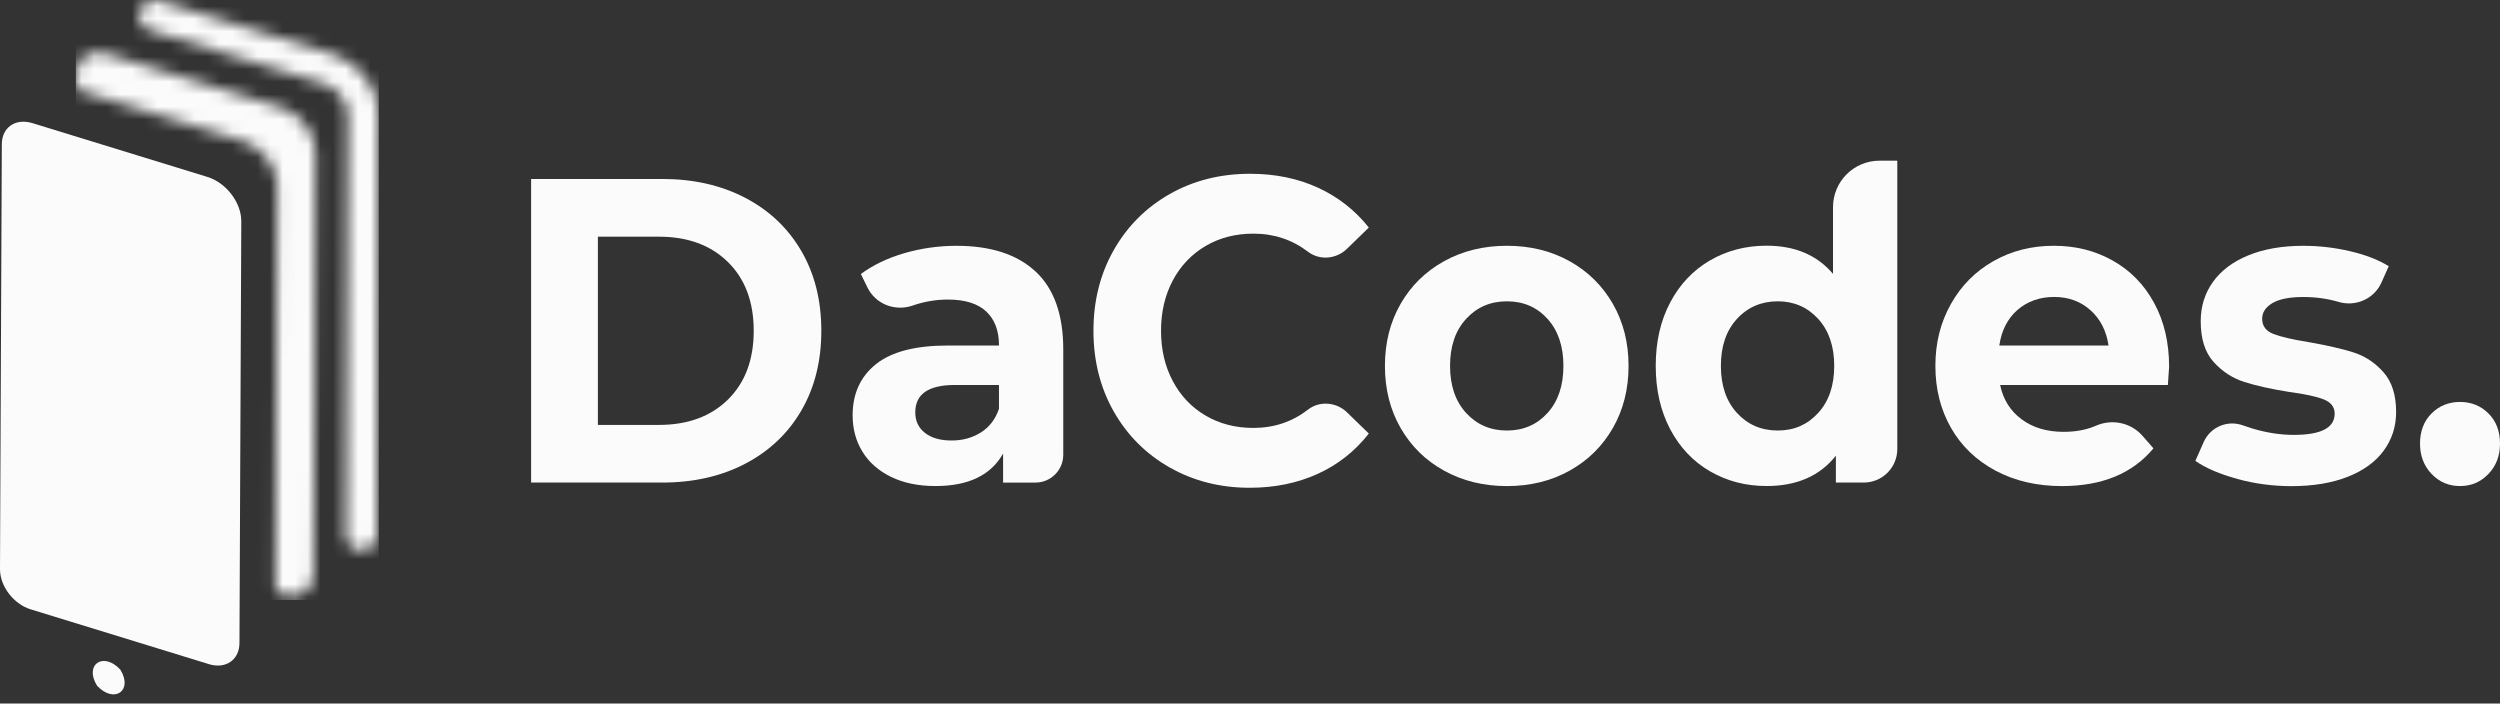
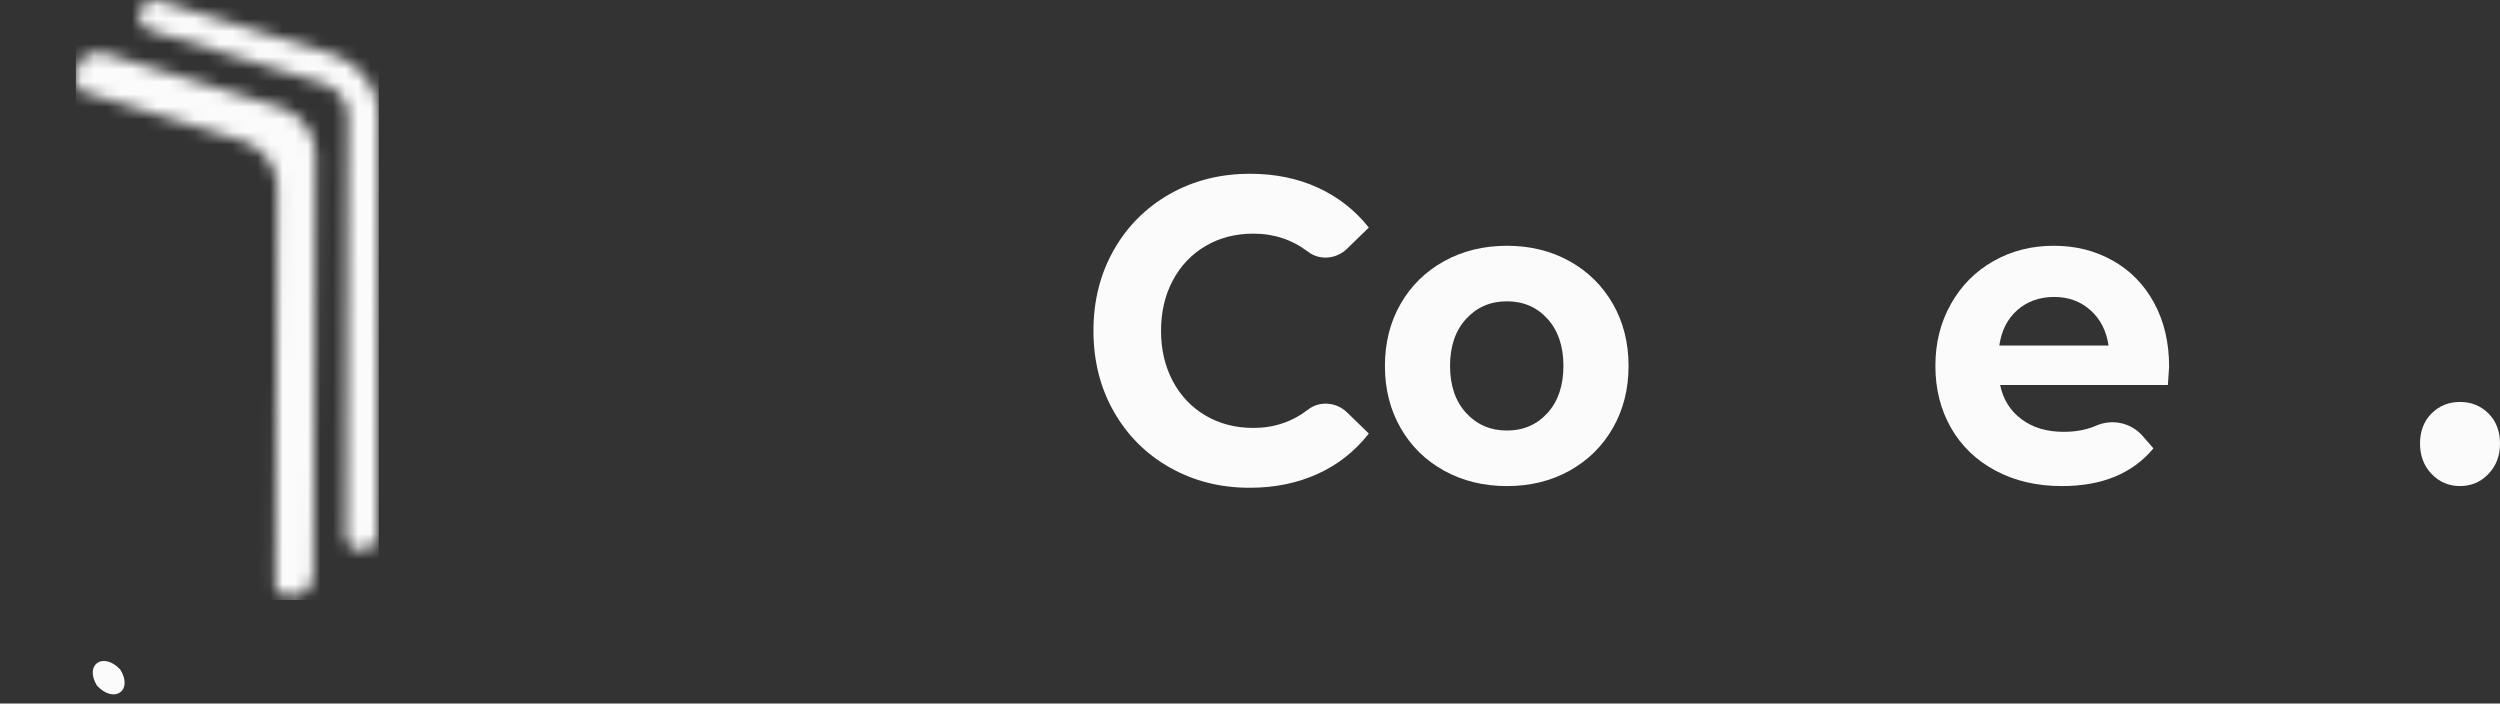
<svg xmlns="http://www.w3.org/2000/svg" width="199" height="56" viewBox="0 0 199 56" fill="none">
  <rect x="0" y="0" width="199" height="56" fill="#333333" stroke="none" />
-   <path d="M42.276 14.246H52.71C55.203 14.246 57.408 14.748 59.323 15.748C61.237 16.749 62.725 18.16 63.785 19.977C64.845 21.795 65.377 23.913 65.377 26.329C65.377 28.745 64.845 30.863 63.785 32.681C62.725 34.499 61.237 35.909 59.323 36.91C57.408 37.911 55.203 38.412 52.71 38.412H42.276V14.246ZM52.449 33.823C54.746 33.823 56.579 33.15 57.945 31.805C59.31 30.459 59.996 28.634 59.996 26.332C59.996 24.03 59.313 22.205 57.945 20.859C56.576 19.513 54.744 18.84 52.449 18.84H47.592V33.823H52.449Z" fill="#FBFBFB" />
-   <path d="M82.438 21.617C83.903 22.988 84.636 25.052 84.636 27.815V36.199C84.636 37.423 83.643 38.413 82.421 38.413H79.846V36.099C78.882 37.825 77.09 38.689 74.465 38.689C73.109 38.689 71.932 38.448 70.936 37.964C69.941 37.48 69.181 36.814 68.657 35.963C68.13 35.111 67.87 34.145 67.87 33.062C67.87 31.337 68.488 29.978 69.725 28.988C70.961 27.999 72.868 27.503 75.451 27.503H79.521C79.521 26.328 79.18 25.427 78.502 24.793C77.825 24.16 76.806 23.845 75.451 23.845C74.51 23.845 73.586 24.001 72.677 24.312C72.667 24.314 72.66 24.319 72.65 24.322C71.247 24.806 69.702 24.217 69.049 22.884L68.525 21.811C69.489 21.099 70.641 20.545 71.987 20.152C73.333 19.763 74.716 19.566 76.138 19.566C78.873 19.566 80.973 20.252 82.438 21.62M78.075 34.426C78.753 34.001 79.235 33.373 79.518 32.543V30.644H76.007C73.906 30.644 72.856 31.369 72.856 32.819C72.856 33.509 73.112 34.056 73.628 34.46C74.142 34.863 74.847 35.064 75.744 35.064C76.64 35.064 77.395 34.85 78.073 34.426" fill="#FBFBFB" />
  <path d="M93.126 37.222C91.234 36.152 89.746 34.667 88.663 32.77C87.581 30.87 87.039 28.724 87.039 26.331C87.039 23.937 87.581 21.791 88.663 19.892C89.746 17.992 91.234 16.507 93.126 15.437C95.018 14.367 97.146 13.833 99.507 13.833C101.499 13.833 103.297 14.2 104.906 14.938C106.512 15.675 107.863 16.733 108.958 18.114L107.213 19.81C106.373 20.624 105.052 20.751 104.124 20.043C102.862 19.08 101.412 18.598 99.771 18.598C98.348 18.598 97.079 18.926 95.964 19.581C94.849 20.237 93.977 21.153 93.354 22.325C92.731 23.5 92.418 24.833 92.418 26.331C92.418 27.828 92.731 29.162 93.354 30.336C93.977 31.511 94.847 32.424 95.964 33.08C97.079 33.736 98.348 34.063 99.771 34.063C101.412 34.063 102.862 33.577 104.124 32.601C105.052 31.883 106.381 32.007 107.223 32.824L108.958 34.51C107.863 35.913 106.507 36.983 104.888 37.721C103.269 38.456 101.464 38.826 99.475 38.826C97.133 38.826 95.018 38.292 93.126 37.219" fill="#FBFBFB" />
  <path d="M114.948 37.465C113.47 36.649 112.318 35.514 111.486 34.064C110.654 32.613 110.24 30.97 110.24 29.127C110.24 27.285 110.654 25.641 111.486 24.191C112.318 22.74 113.473 21.608 114.948 20.791C116.425 19.974 118.091 19.564 119.951 19.564C121.811 19.564 123.472 19.974 124.94 20.791C126.405 21.608 127.555 22.743 128.387 24.191C129.218 25.641 129.633 27.287 129.633 29.127C129.633 30.967 129.218 32.613 128.387 34.064C127.555 35.514 126.407 36.649 124.94 37.465C123.475 38.282 121.811 38.692 119.951 38.692C118.091 38.692 116.425 38.282 114.948 37.465ZM123.184 32.872C124.026 31.941 124.448 30.692 124.448 29.127C124.448 27.563 124.026 26.314 123.184 25.383C122.343 24.451 121.265 23.985 119.951 23.985C118.638 23.985 117.555 24.451 116.703 25.383C115.849 26.314 115.424 27.563 115.424 29.127C115.424 30.692 115.852 31.941 116.703 32.872C117.557 33.803 118.64 34.27 119.951 34.27C121.262 34.27 122.34 33.803 123.184 32.872Z" fill="#FBFBFB" />
-   <path d="M151.025 12.795V35.744C151.025 37.217 149.831 38.411 148.358 38.411H146.136V36.271C144.867 37.882 143.03 38.687 140.623 38.687C138.96 38.687 137.457 38.294 136.112 37.512C134.766 36.73 133.71 35.613 132.945 34.163C132.181 32.712 131.796 31.034 131.796 29.122C131.796 27.21 132.178 25.531 132.945 24.081C133.71 22.631 134.766 21.516 136.112 20.731C137.457 19.949 138.96 19.557 140.623 19.557C142.876 19.557 144.639 20.304 145.908 21.801V16.492C145.908 14.446 147.566 12.79 149.61 12.79H151.025V12.795ZM144.726 32.871C145.58 31.94 146.004 30.691 146.004 29.127C146.004 27.562 145.577 26.313 144.726 25.382C143.871 24.451 142.801 23.984 141.51 23.984C140.219 23.984 139.114 24.451 138.262 25.382C137.408 26.313 136.983 27.562 136.983 29.127C136.983 30.691 137.41 31.94 138.262 32.871C139.116 33.803 140.199 34.269 141.51 34.269C142.821 34.269 143.871 33.803 144.726 32.871Z" fill="#FBFBFB" />
  <path d="M172.564 30.647H159.21C159.451 31.799 160.02 32.708 160.916 33.373C161.812 34.041 162.927 34.374 164.263 34.374C165.182 34.374 165.997 34.23 166.707 33.942C166.751 33.925 166.794 33.905 166.838 33.887C168.122 33.326 169.619 33.636 170.543 34.692L171.415 35.688C169.751 37.691 167.323 38.692 164.129 38.692C162.138 38.692 160.377 38.282 158.848 37.465C157.315 36.649 156.133 35.514 155.304 34.064C154.472 32.613 154.057 30.97 154.057 29.127C154.057 27.285 154.467 25.668 155.287 24.208C156.106 22.745 157.233 21.608 158.666 20.791C160.099 19.974 161.701 19.564 163.474 19.564C165.247 19.564 166.766 19.957 168.167 20.739C169.567 21.521 170.667 22.644 171.464 24.106C172.262 25.569 172.661 27.265 172.661 29.199C172.661 29.269 172.629 29.75 172.562 30.649M160.588 24.672C159.801 25.363 159.319 26.306 159.145 27.503H167.841C167.665 26.329 167.186 25.392 166.399 24.69C165.612 23.989 164.648 23.637 163.511 23.637C162.374 23.637 161.378 23.982 160.591 24.672" fill="#FBFBFB" />
-   <path d="M178.097 38.12C176.696 37.741 175.581 37.264 174.75 36.688L175.413 35.188C175.944 33.986 177.312 33.41 178.546 33.862C178.792 33.951 179.048 34.036 179.311 34.115C180.426 34.448 181.521 34.617 182.591 34.617C184.757 34.617 185.839 34.053 185.839 32.926C185.839 32.397 185.544 32.017 184.953 31.786C184.362 31.558 183.456 31.361 182.229 31.2C180.786 30.969 179.592 30.706 178.653 30.405C177.712 30.107 176.898 29.576 176.21 28.819C175.519 28.059 175.177 26.976 175.177 25.573C175.177 24.399 175.5 23.358 176.145 22.449C176.791 21.541 177.732 20.833 178.969 20.326C180.203 19.82 181.665 19.566 183.349 19.566C184.595 19.566 185.837 19.71 187.074 19.998C188.308 20.287 189.331 20.684 190.143 21.19L189.567 22.482C188.988 23.783 187.535 24.433 186.17 24.036C185.271 23.773 184.33 23.641 183.349 23.641C182.254 23.641 181.434 23.803 180.888 24.125C180.342 24.448 180.069 24.863 180.069 25.369C180.069 25.946 180.364 26.348 180.955 26.579C181.546 26.81 182.487 27.028 183.776 27.234C185.219 27.488 186.401 27.758 187.319 28.046C188.238 28.334 189.035 28.858 189.716 29.618C190.394 30.378 190.731 31.436 190.731 32.794C190.731 33.946 190.403 34.969 189.748 35.866C189.092 36.765 188.134 37.46 186.877 37.954C185.618 38.448 184.126 38.697 182.398 38.697C180.933 38.697 179.5 38.508 178.099 38.128" fill="#FBFBFB" />
  <path d="M193.552 37.724C192.939 37.081 192.633 36.274 192.633 35.308C192.633 34.342 192.939 33.517 193.552 32.909C194.165 32.3 194.92 31.995 195.817 31.995C196.713 31.995 197.468 32.3 198.081 32.909C198.692 33.52 199 34.319 199 35.308C199 36.296 198.692 37.081 198.081 37.724C197.468 38.369 196.713 38.69 195.817 38.69C194.92 38.69 194.165 38.367 193.552 37.724Z" fill="#FBFBFB" />
  <mask id="mask0_592_8470" style="mask-type:luminance" maskUnits="userSpaceOnUse" x="6" y="0" width="25" height="48">
    <path d="M6.046 5.987V6.692C6.042 6.953 6.213 7.186 6.464 7.263L19.366 11.229C20.849 11.686 22.053 13.25 22.063 14.735L21.924 46.656C21.924 46.954 22.117 47.22 22.403 47.307L22.527 47.344C23.878 47.758 24.973 46.994 24.963 45.638L25.11 12.068C25.097 10.583 23.893 9.019 22.413 8.562L8.482 4.278C8.234 4.202 7.993 4.164 7.767 4.164C6.767 4.164 6.039 4.877 6.049 5.982M11.107 0.872C11.01 1.187 11.043 1.52 11.197 1.813C11.351 2.103 11.609 2.317 11.924 2.414L25.855 6.697C26.803 6.988 27.675 8.1 27.68 9.026L27.533 42.589C27.531 43.269 28.082 43.825 28.762 43.828C29.445 43.828 29.999 43.276 30.002 42.599L30.148 9.021C30.133 7.003 28.564 4.946 26.58 4.336L12.652 0.055C12.535 0.017 12.411 0 12.289 0C11.745 0 11.271 0.35 11.11 0.872" fill="white" />
  </mask>
  <g mask="url(#mask0_592_8470)">
    <path d="M30.151 0H6.037V47.761H30.151V0Z" fill="#FBFBFB" />
  </g>
-   <path d="M16.625 52.863L2.431 48.5C1.095 48.09 0.01 46.678 0 45.339L0.144 11.506C0.134 10.15 1.227 9.386 2.58 9.8L16.511 14.084C17.993 14.538 19.197 16.105 19.207 17.59L19.061 51.16C19.071 52.516 17.978 53.28 16.625 52.866" fill="#FBFBFB" />
  <path d="M9.575 53.298C10.62 54.977 9.096 56.042 7.728 54.587C6.682 52.908 8.207 51.843 9.575 53.298Z" fill="#FBFBFB" />
</svg>